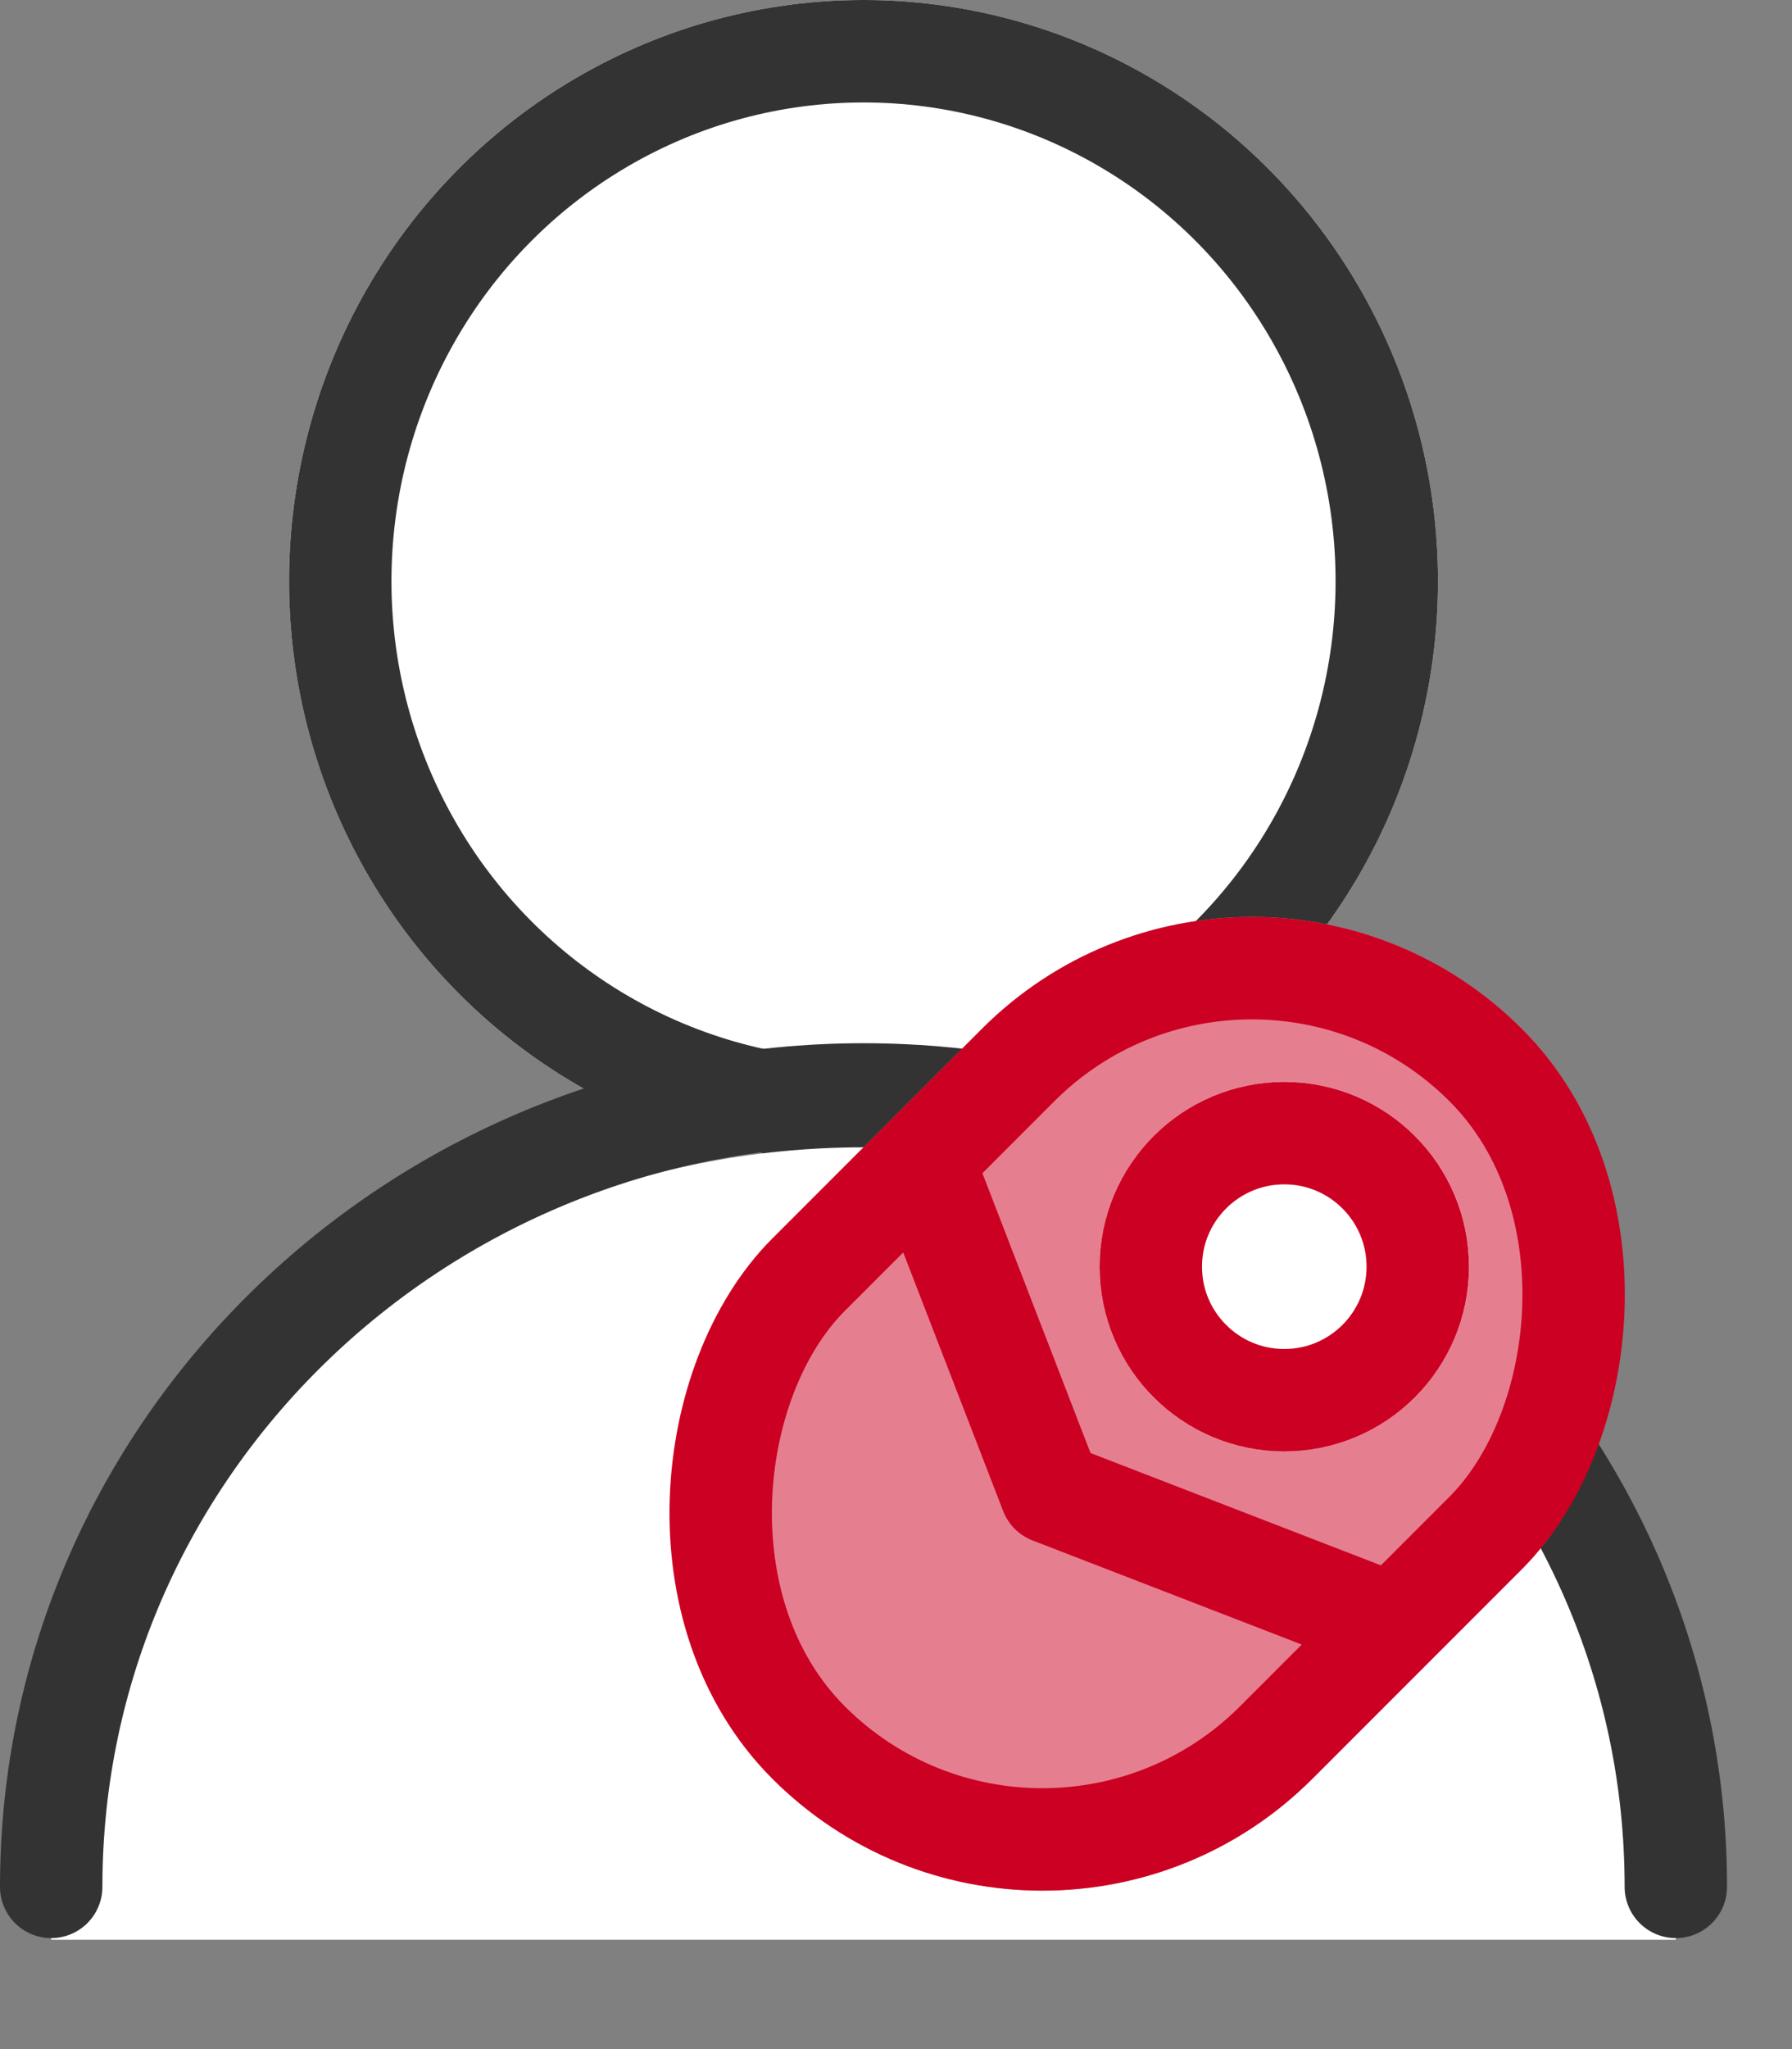
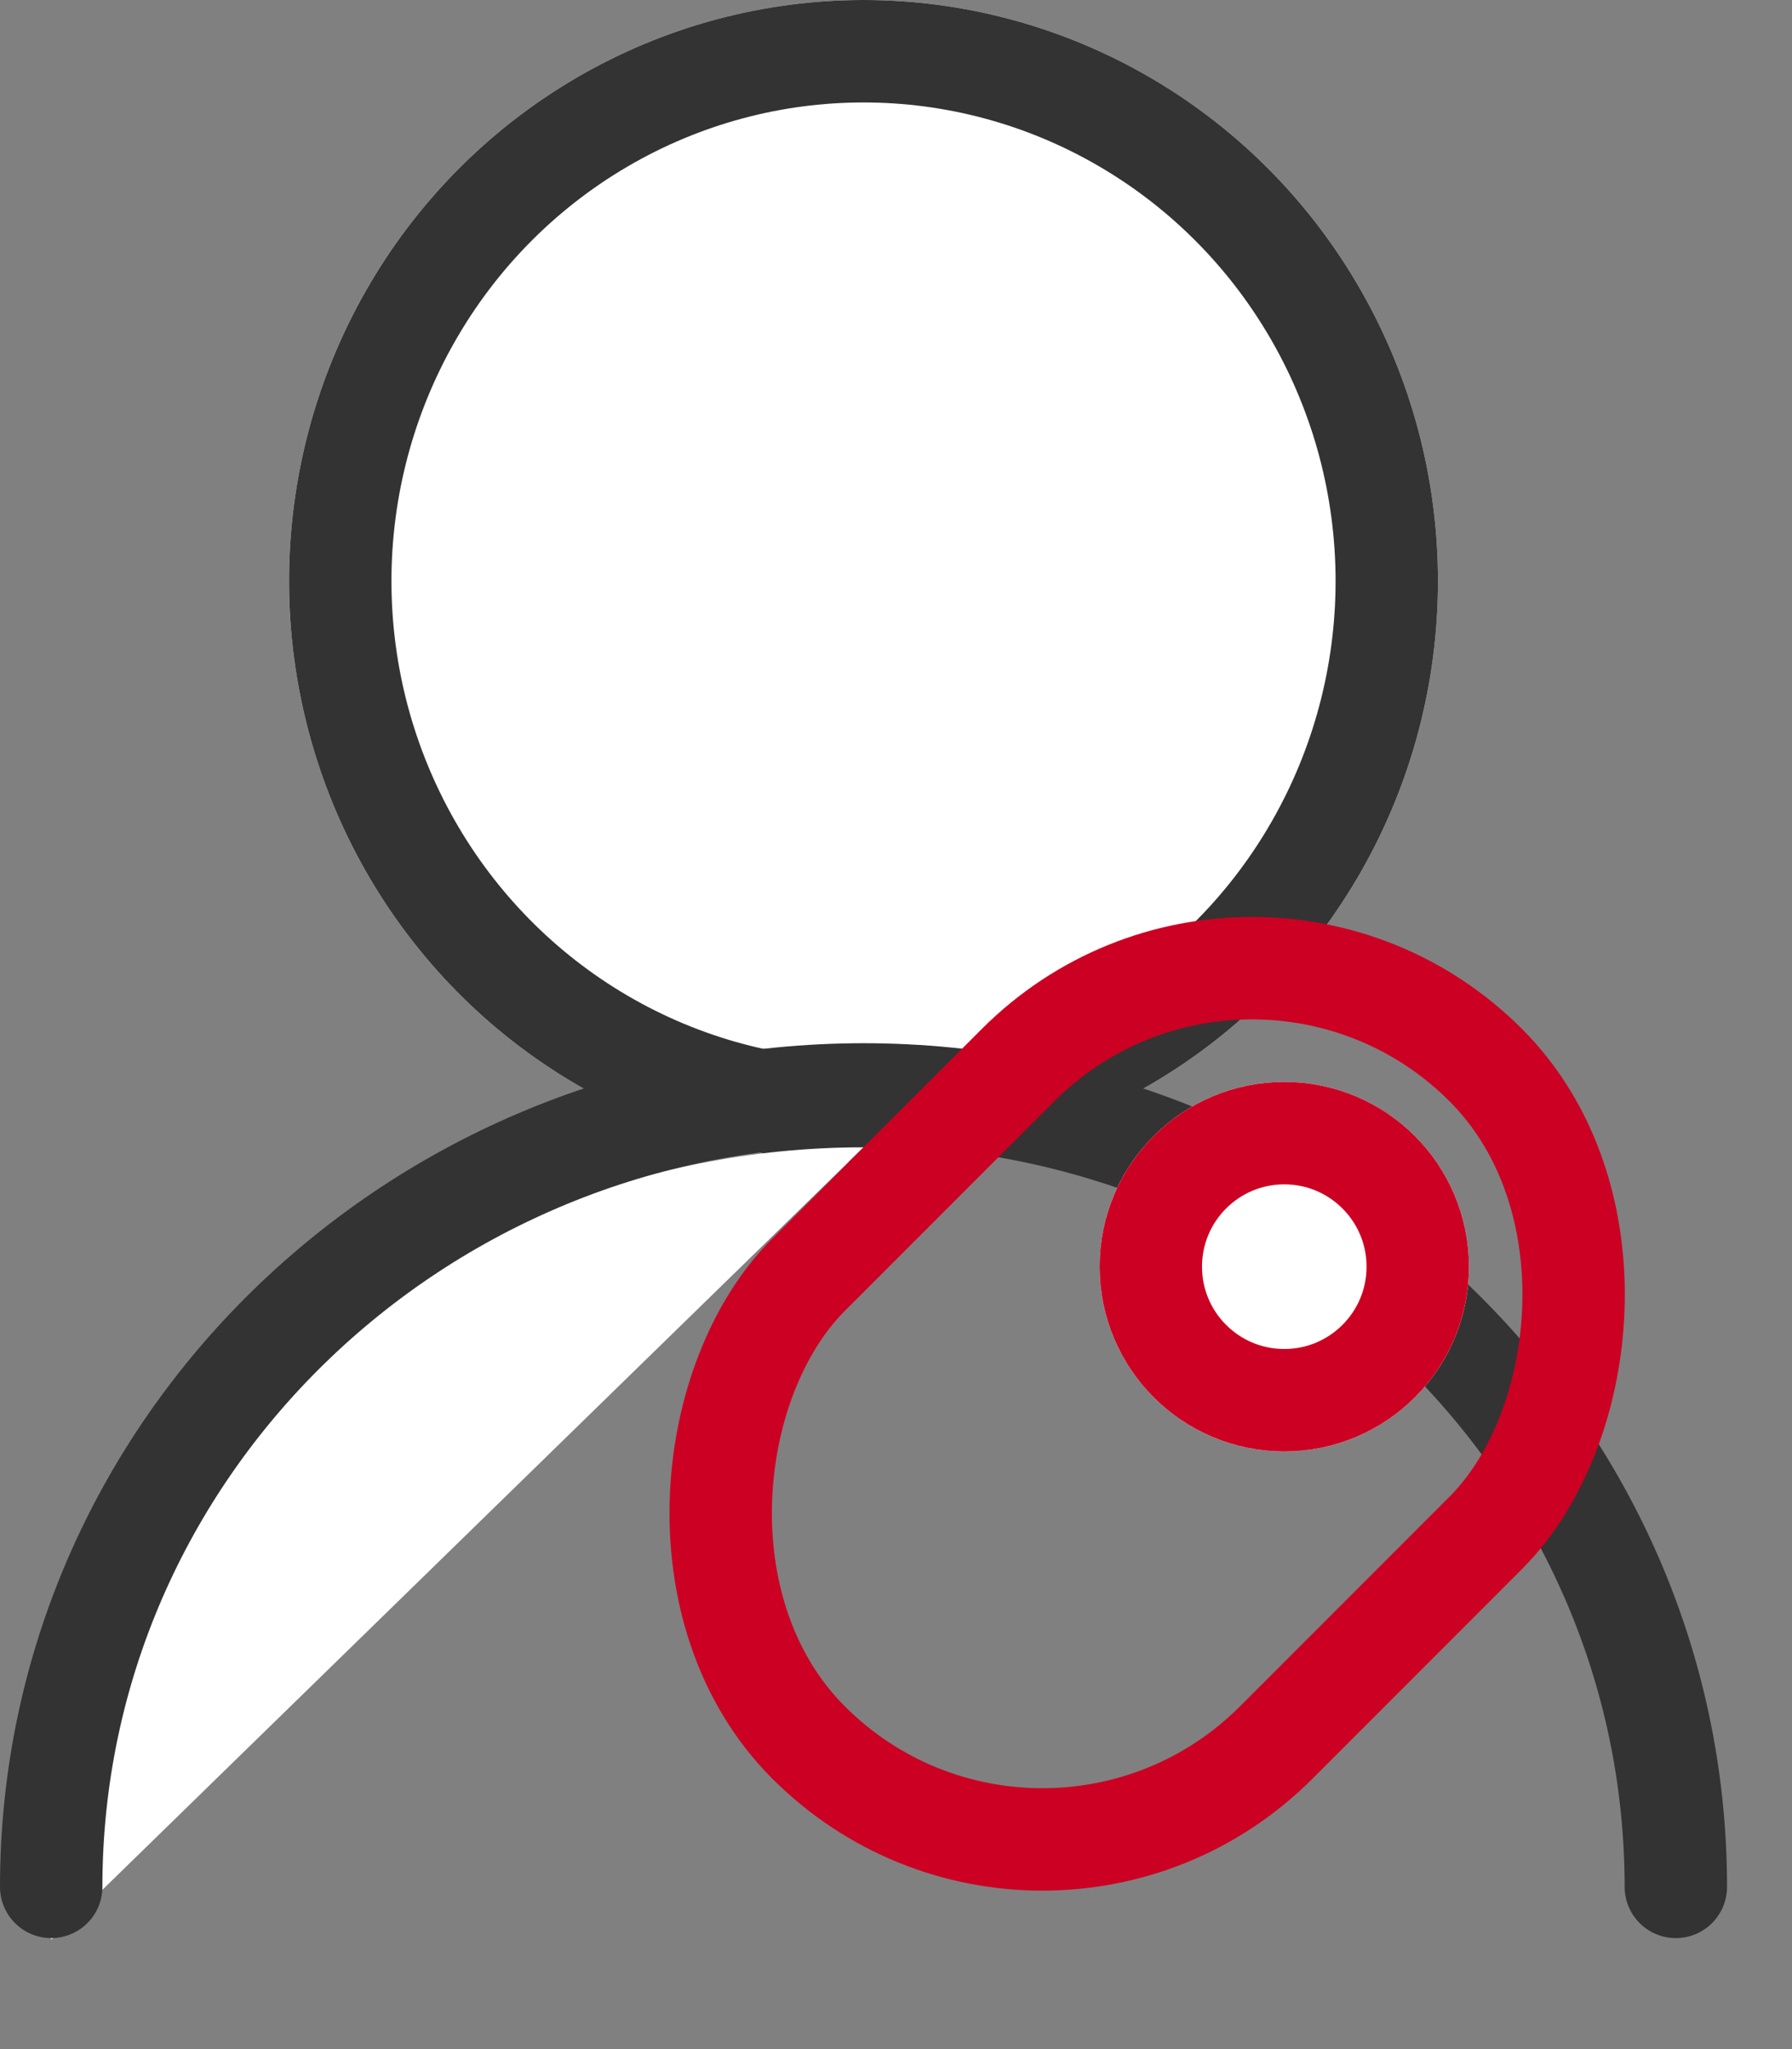
<svg xmlns="http://www.w3.org/2000/svg" height="80" viewBox="0 0 70 80" width="70">
  <rect x="0" y="0" width="70" height="80" fill="#808080" stroke="none" />
  <g fill="#fff" stroke="#333" stroke-miterlimit="10" stroke-width="4">
    <ellipse cx="33.731" cy="22.687" rx="22.44" ry="22.687" stroke="none" />
    <ellipse cx="33.731" cy="22.687" fill="none" rx="20.44" ry="20.687" />
  </g>
  <g transform="translate(-1707.767 -436.885)">
-     <path d="m1709.767 512.616c0-17.086 14.207-30.938 31.731-30.938s31.731 13.852 31.731 30.938" fill="#fff" />
+     <path d="m1709.767 512.616c0-17.086 14.207-30.938 31.731-30.938" fill="#fff" />
    <path d="m1709.767 510.551c0-17.086 14.207-30.937 31.731-30.937s31.731 13.851 31.731 30.937" fill="none" stroke="#333" stroke-linecap="round" stroke-miterlimit="10" stroke-width="4" />
  </g>
  <g stroke="#c02" stroke-width="4" transform="translate(19.621 29.621)">
    <g fill="#e57f90" stroke-miterlimit="10" transform="matrix(.707 .707 -.707 .707 29.282 0)">
-       <rect height="41.411" rx="14.918" stroke="none" width="29.835" />
      <rect fill="none" height="37.411" rx="12.918" width="25.835" x="2" y="2" />
    </g>
    <g stroke-linejoin="round">
-       <path d="m1763.173 500.5-13.814-5.34-5.34-13.814" fill="#e57f90" transform="translate(-1727.928 -466.506)" />
      <g fill="#fff" stroke-linecap="round">
        <circle cx="30.546" cy="19.832" r="7.214" stroke="none" />
        <circle cx="30.546" cy="19.832" fill="none" r="5.214" />
      </g>
    </g>
  </g>
</svg>